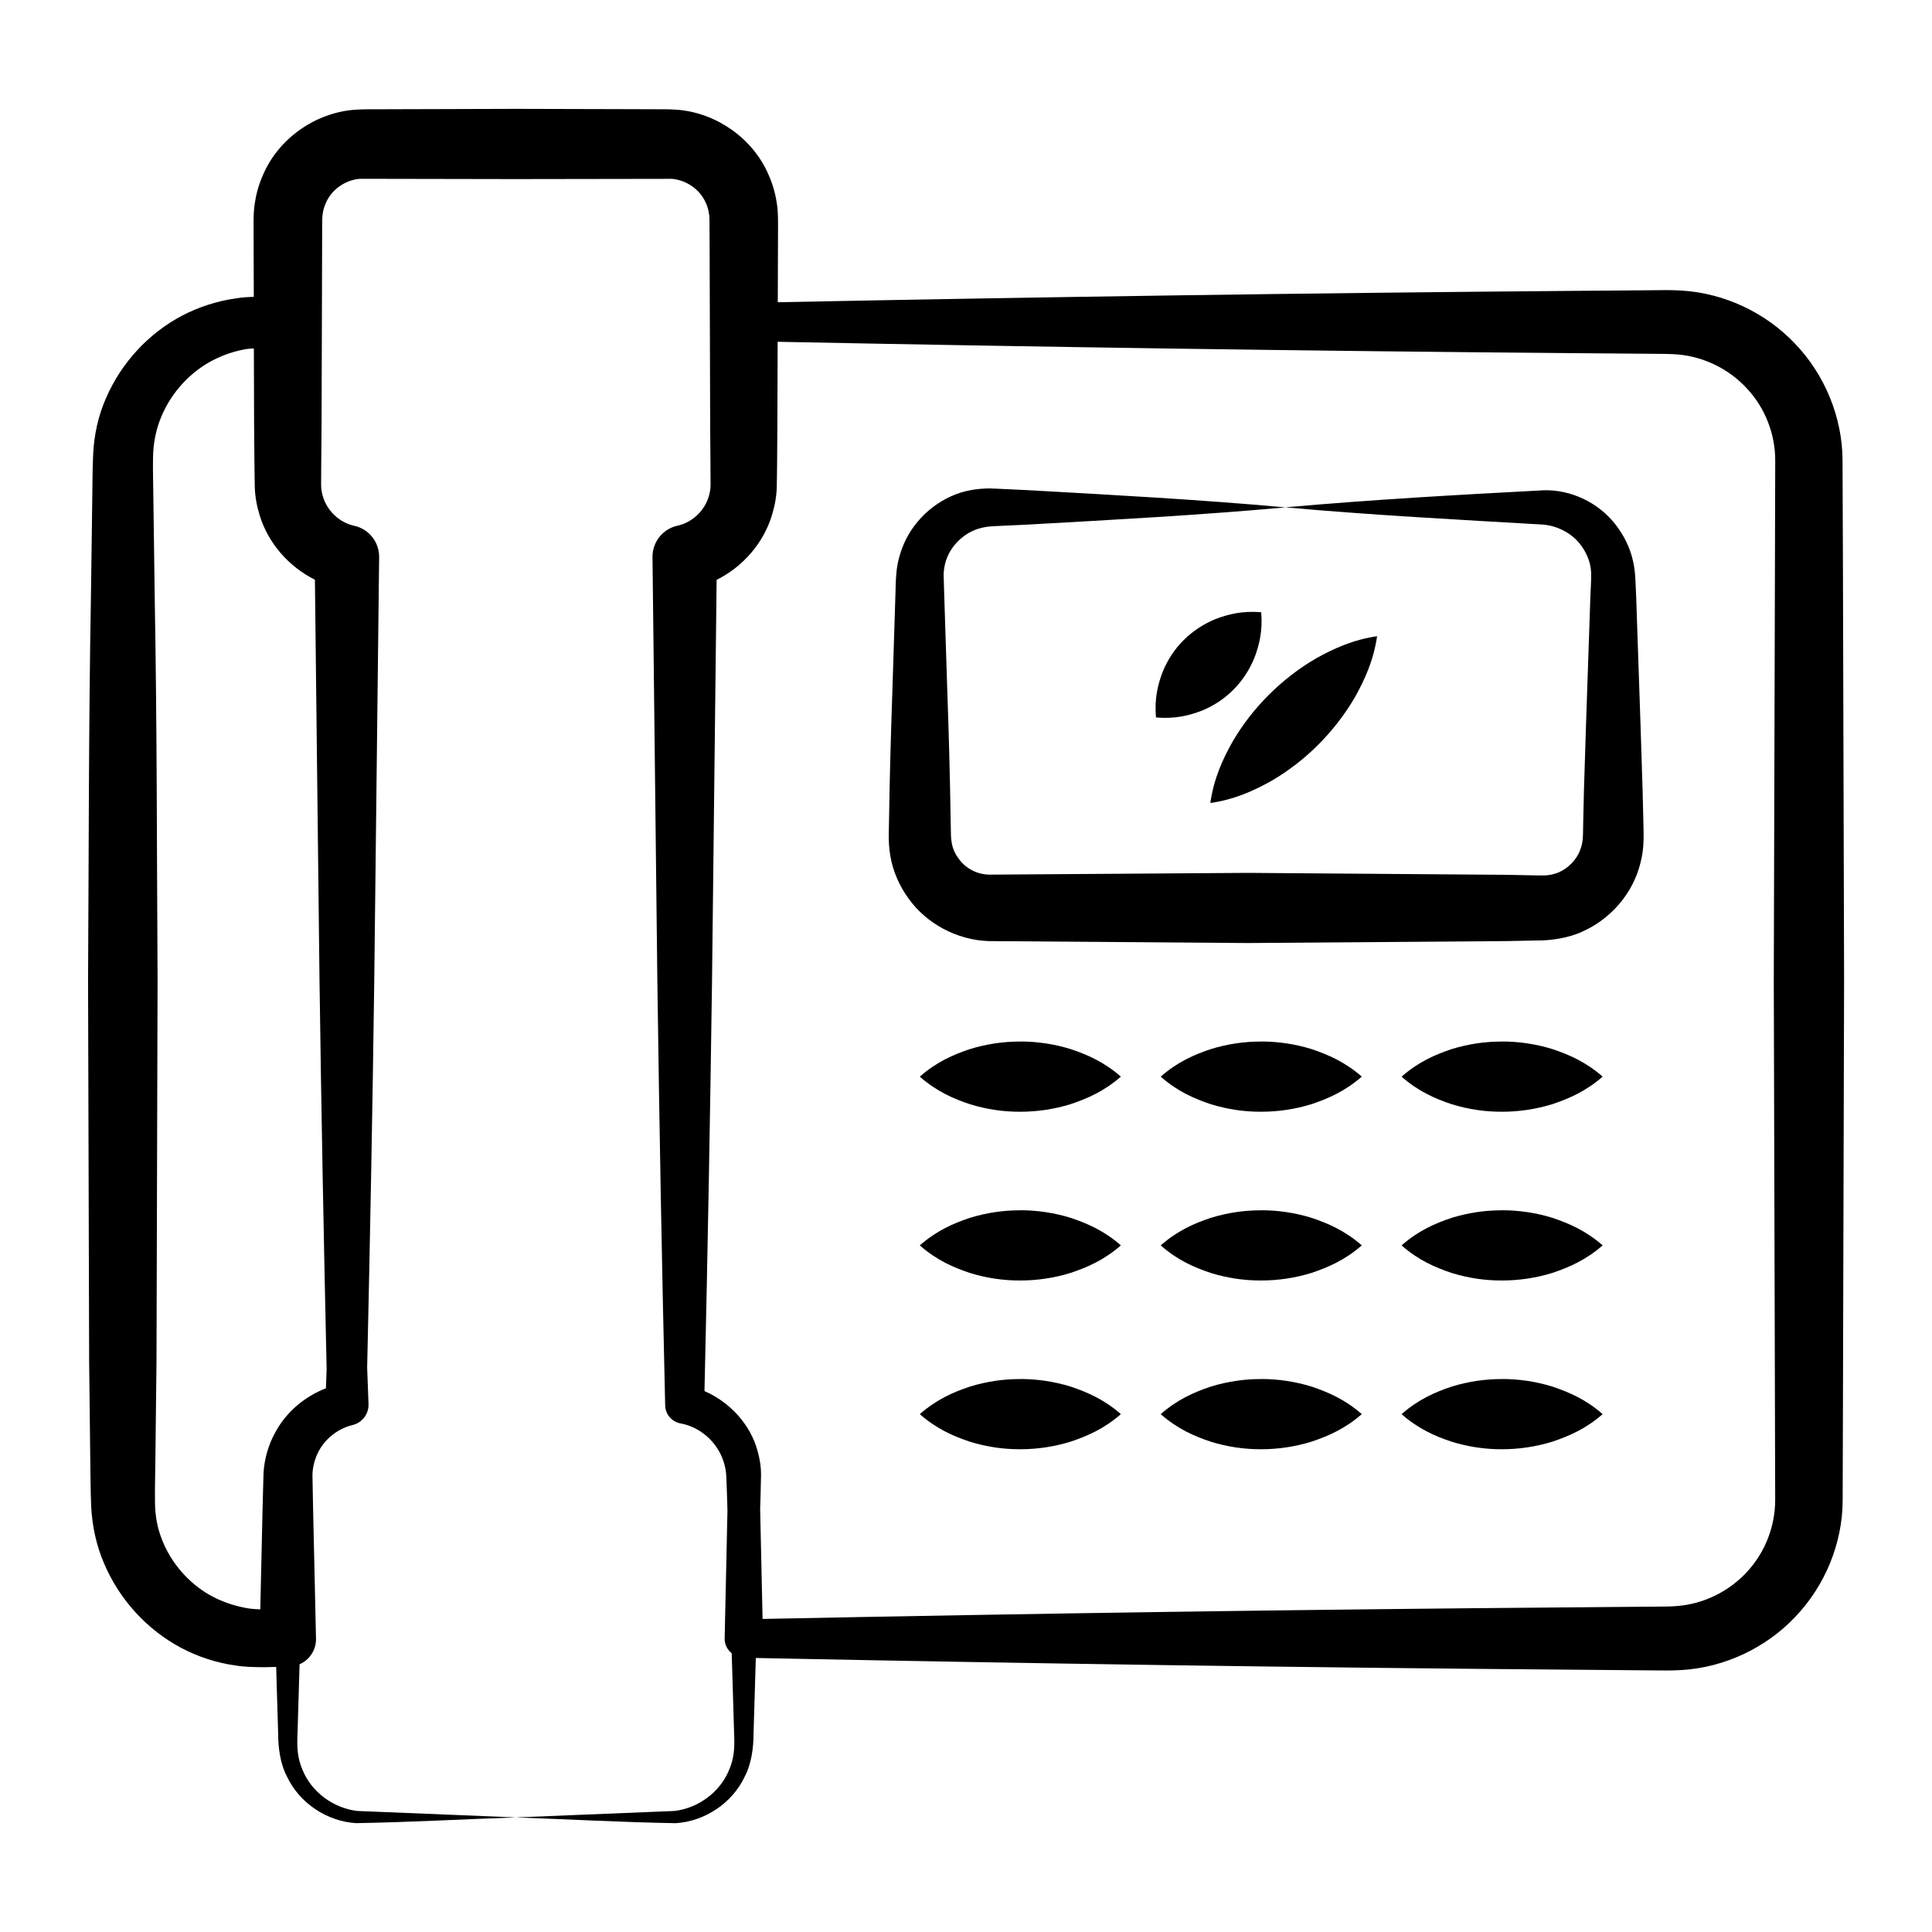
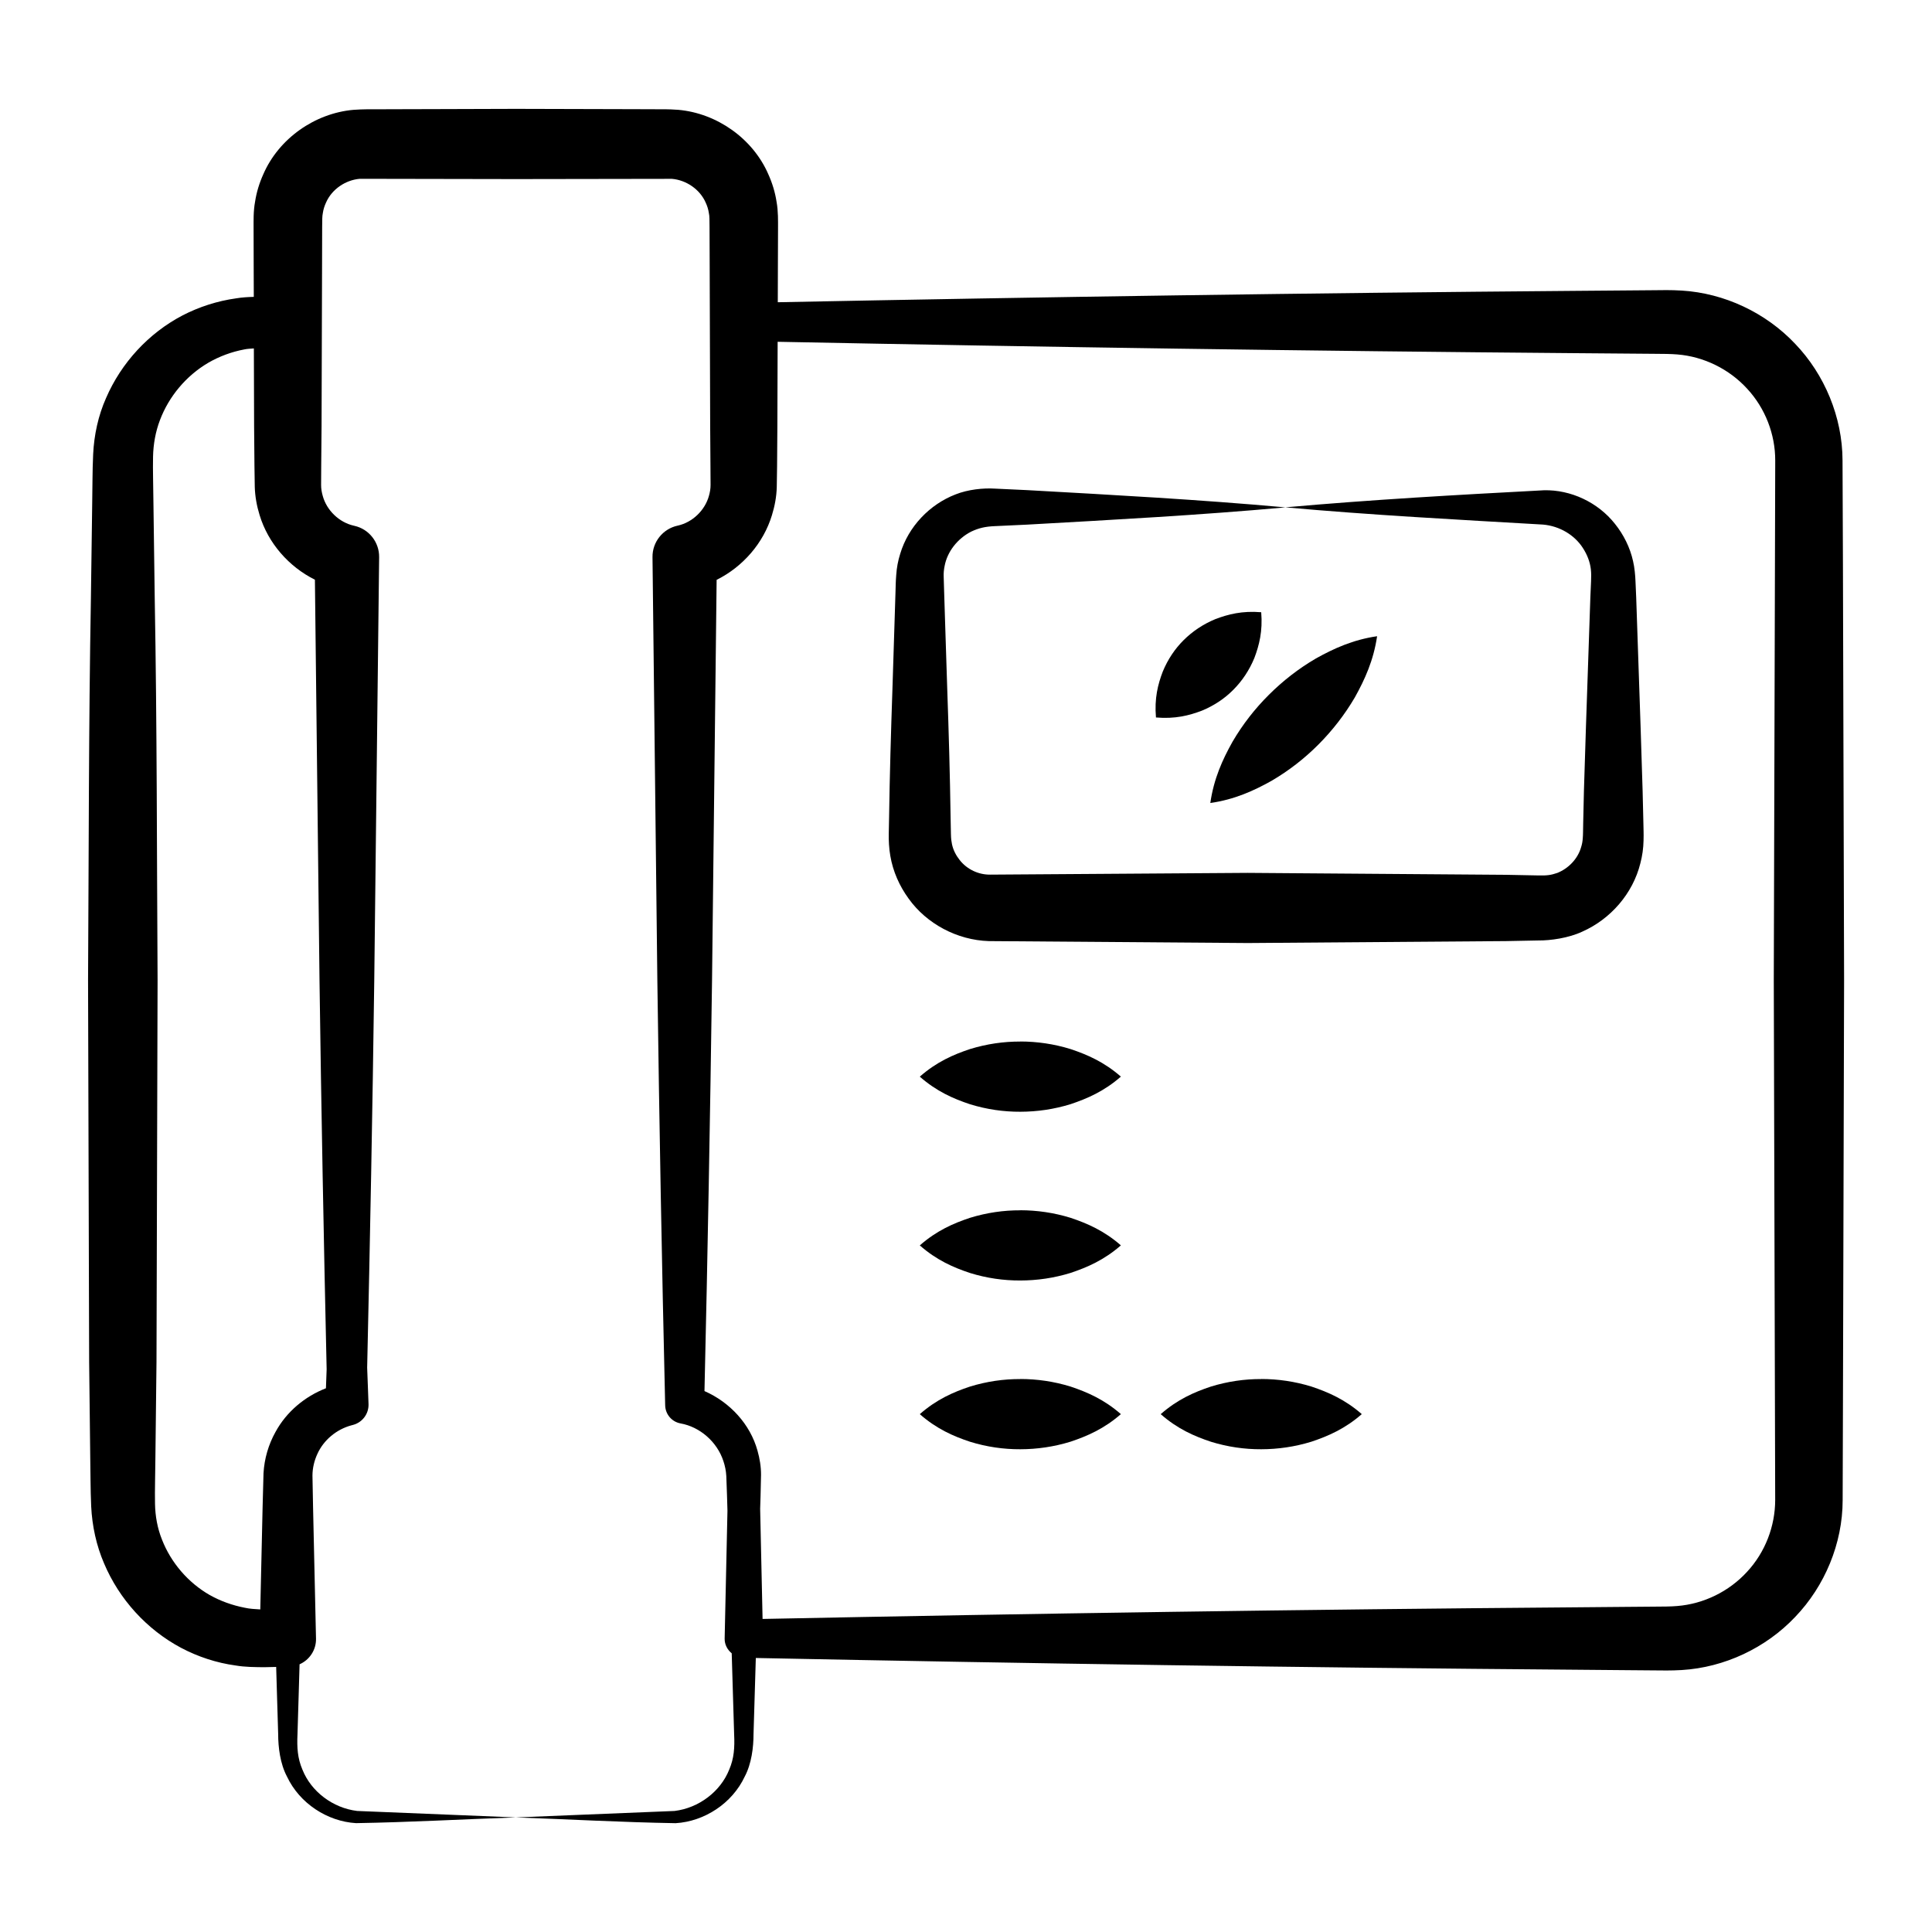
<svg xmlns="http://www.w3.org/2000/svg" id="Layer_1" enable-background="new 0 0 55 55" height="512" viewBox="0 0 55 55" width="512">
  <g id="_x35_7">
    <path d="m52.453 13.103c-.004-1.229-.51-2.443-1.352-3.319-.836-.884-2.012-1.438-3.225-1.512-.326-.02-.559-.012-.804-.01l-.74.006-1.48.012c-7.57.06-15.14.174-22.71.324l.003-1.004.004-1.133c-.001-.154.008-.452-.042-.723-.041-.271-.123-.537-.236-.787-.441-1.014-1.464-1.734-2.564-1.831-.31-.022-.463-.014-.657-.016l-.567-.002-1.133-.003-2.267-.006-2.267.007-1.133.003-.567.002c-.193.002-.347-.006-.656.016-1.1.098-2.122.817-2.563 1.831-.113.25-.195.516-.236.787-.051.271-.041.569-.042.723l.003 1.133.003.85c-.167.005-.337.014-.501.042-.532.074-1.053.24-1.533.489-.958.503-1.736 1.342-2.172 2.35-.223.502-.341 1.051-.367 1.6-.024.52-.017.924-.027 1.392l-.037 2.717c-.065 3.622-.059 7.244-.081 10.866l.031 10.866.031 2.717c.01.469.004.87.027 1.394.027.555.146 1.11.366 1.621.433 1.025 1.216 1.883 2.187 2.402.486.258 1.017.432 1.56.506.266.046.556.046.807.049l.346-.008.023.781.034 1.133c-0.0.371.056.84.25 1.205.359.766 1.15 1.279 1.966 1.328 1.543-.026 3.031-.111 4.549-.163l-4.518-.184c-.691-.084-1.31-.552-1.558-1.18-.137-.32-.157-.625-.139-1.006l.034-1.133.025-.856c.281-.124.476-.407.468-.733l-.084-3.739-.017-.902c.001-.213.051-.423.141-.617.177-.392.543-.699.972-.813l.045-.012c.258-.069.445-.308.438-.587-.01-.347-.028-.694-.039-1.041.083-3.672.153-7.344.202-11.017l.139-12.058c.005-.417-.281-.796-.704-.891l-.017-.004c-.419-.094-.771-.436-.884-.846-.029-.102-.048-.208-.047-.316l.003-.535.01-1.133.014-4.534.003-1.133c.003-.223-.001-.306.02-.407.015-.103.047-.201.09-.294.166-.381.554-.642.961-.677l4.443.008 4.443-.007c.407.035.794.296.961.676.043.093.075.191.09.294.022.101.017.184.02.407l.004 1.133.014 4.534.008 1.133.003.535c.001.108-.018.214-.047.315-.113.409-.465.75-.882.844l-.018.004c-.408.092-.711.459-.706.894l.138 12.058c.055 4.019.127 8.039.222 12.058l.001.034c.006.248.185.466.439.512.549.098 1.038.522 1.218 1.071.046.136.075.279.083.426l.02.55.013.438-.08 3.639v.001c-.003.171.079.318.201.419l.035 1.17.034 1.133c.018.381-.002.685-.139 1.005-.248.628-.867 1.096-1.557 1.18l-4.518.184c1.518.053 3.007.138 4.549.164.816-.049 1.608-.561 1.967-1.328.194-.365.25-.835.25-1.206l.034-1.133.031-1.036c7.779.157 15.559.274 23.338.334l1.48.013.74.006c.245.002.478.009.804-.01 1.214-.074 2.391-.628 3.227-1.512.842-.877 1.35-2.091 1.351-3.321l.009-2.963.032-11.839-.033-11.839zm-46.483 32.304c-.618-.354-1.104-.925-1.358-1.576-.131-.325-.193-.673-.199-1.021-.008-.38.008-.885.011-1.322l.031-2.717.031-10.866c-.022-3.622-.016-7.244-.081-10.866l-.037-2.717c-.003-.438-.02-.94-.011-1.324.008-.354.07-.708.198-1.042.252-.667.742-1.257 1.373-1.628.316-.183.664-.312 1.025-.38.09-.02.184-.021.274-.029l.007 2.214.01 1.133.009.598c.008.269.057.539.137.798.242.8.832 1.472 1.575 1.841l.131 11.413c.05 3.689.12 7.377.203 11.066-.005.18-.015.359-.02.539-.6.233-1.124.669-1.436 1.244-.2.357-.318.763-.341 1.173l-.026.967-.066 2.912c-.153-.01-.297-.015-.442-.048-.35-.068-.689-.188-.999-.363zm44.558-5.662.008 2.956c-.001.748-.284 1.488-.8 2.044-.511.559-1.233.915-1.989.975-.166.016-.427.017-.675.018l-.74.006-1.48.013c-7.714.06-15.429.176-23.143.331l-.069-3.134.012-.386.013-.583c.001-.232-.037-.464-.101-.689-.208-.753-.784-1.377-1.509-1.695.091-3.894.161-7.789.215-11.683l.131-11.411c.743-.369 1.332-1.041 1.575-1.842.08-.259.13-.529.137-.799l.009-.598.008-1.133.008-2.405c7.571.15 15.143.263 22.714.324l1.48.012.74.006c.248.001.508.003.675.018.757.06 1.48.417 1.991.976.515.556.801 1.297.799 2.045l-.008 2.956-.033 11.839z" />
    <path d="m46.762 22.518-.058-1.837-.125-3.675-.02-.459c-.006-.156-.025-.387-.069-.572-.086-.39-.269-.754-.514-1.06-.486-.617-1.262-.977-2.023-.958-2.473.131-4.906.267-7.361.486 2.445.221 4.911.35 7.339.491.465.042.892.293 1.131.668.12.185.202.391.226.604.012.116.012.192.006.342l-.02.459-.125 3.675-.058 1.837-.021.919c-.004.138-.002.341-.012.425-.005.089-.021.175-.048.258-.096.335-.366.607-.678.73-.179.06-.279.077-.543.071l-.919-.018-7.35-.055-7.328.05c-.328.005-.658-.144-.87-.413-.105-.132-.186-.286-.221-.453-.018-.097-.026-.139-.03-.289l-.009-.459c-.018-1.225-.053-2.45-.096-3.675l-.059-1.837-.029-.919-.013-.432c-.005-.103.005-.206.026-.308.075-.409.367-.782.759-.981.209-.098.391-.144.674-.155l.919-.043c2.45-.138 4.9-.269 7.35-.491-2.45-.222-4.9-.354-7.35-.491l-.919-.043c-.329-.021-.765.023-1.122.165-.733.283-1.343.912-1.576 1.694-.061.193-.099.395-.112.598-.017.207-.015.321-.021.486l-.029.919-.058 1.837c-.042 1.225-.078 2.45-.096 3.675l-.009.459c-.004.157.007.421.045.625.074.436.258.853.518 1.21.514.722 1.386 1.185 2.284 1.213l7.372.055 7.35-.055.919-.018c.348.004.866-.069 1.252-.25.813-.359 1.444-1.089 1.656-1.945.056-.212.087-.431.091-.648.007-.222-.003-.325-.004-.494z" />
    <path d="m29.047 29.651c-.477-.002-.954.067-1.431.213-.477.158-.954.367-1.431.786.477.419.954.628 1.431.786.477.147.954.215 1.431.213.477-.001.954-.069 1.431-.216.477-.16.954-.367 1.431-.784-.477-.417-.954-.624-1.431-.784-.477-.147-.954-.215-1.431-.216z" />
-     <path d="m35.905 29.651c-.477-.002-.954.067-1.431.213-.477.158-.954.367-1.431.786.477.419.954.628 1.431.786.477.147.954.215 1.431.213.477-.001.954-.069 1.431-.216.477-.16.954-.367 1.431-.784-.477-.417-.954-.624-1.431-.784-.477-.147-.954-.215-1.431-.216z" />
-     <path d="m42.762 29.651c-.477-.002-.954.067-1.431.213-.477.158-.954.367-1.431.786.477.419.954.628 1.431.786.477.147.954.215 1.431.213.477-.001.954-.069 1.431-.216.477-.16.954-.367 1.431-.784-.477-.417-.954-.624-1.431-.784-.477-.147-.954-.215-1.431-.216z" />
    <path d="m29.047 34.455c-.477-.002-.954.067-1.431.213-.477.158-.954.367-1.431.786.477.419.954.628 1.431.786.477.147.954.215 1.431.213.477-.001.954-.069 1.431-.216.477-.16.954-.367 1.431-.784-.477-.417-.954-.624-1.431-.784-.477-.147-.954-.215-1.431-.216z" />
-     <path d="m35.905 34.455c-.477-.002-.954.067-1.431.213-.477.158-.954.367-1.431.786.477.419.954.628 1.431.786.477.147.954.215 1.431.213.477-.001.954-.069 1.431-.216.477-.16.954-.367 1.431-.784-.477-.417-.954-.624-1.431-.784-.477-.147-.954-.215-1.431-.216z" />
-     <path d="m42.762 34.455c-.477-.002-.954.067-1.431.213-.477.158-.954.367-1.431.786.477.419.954.628 1.431.786.477.147.954.215 1.431.213.477-.001.954-.069 1.431-.216.477-.16.954-.367 1.431-.784-.477-.417-.954-.624-1.431-.784-.477-.147-.954-.215-1.431-.216z" />
    <path d="m29.047 39.259c-.477-.002-.954.067-1.431.213-.477.158-.954.367-1.431.786.477.419.954.628 1.431.786.477.147.954.215 1.431.213.477-.001.954-.069 1.431-.216.477-.16.954-.367 1.431-.784-.477-.417-.954-.624-1.431-.784-.477-.147-.954-.215-1.431-.216z" />
    <path d="m35.905 39.259c-.477-.002-.954.067-1.431.213-.477.158-.954.367-1.431.786.477.419.954.628 1.431.786.477.147.954.215 1.431.213.477-.001.954-.069 1.431-.216.477-.16.954-.367 1.431-.784-.477-.417-.954-.624-1.431-.784-.477-.147-.954-.215-1.431-.216z" />
-     <path d="m42.762 39.259c-.477-.002-.954.067-1.431.213-.477.158-.954.367-1.431.786.477.419.954.628 1.431.786.477.147.954.215 1.431.213.477-.001.954-.069 1.431-.216.477-.16.954-.367 1.431-.784-.477-.417-.954-.624-1.431-.784-.477-.147-.954-.215-1.431-.216z" />
    <path d="m34.454 22.86c.692-.099 1.236-.348 1.743-.631.499-.292.944-.64 1.338-1.036.395-.397.742-.841 1.035-1.34.283-.509.532-1.051.633-1.741-.69.101-1.233.35-1.741.633-.5.292-.944.64-1.34 1.035-.397.395-.744.839-1.036 1.338-.284.508-.532 1.051-.631 1.743z" />
    <path d="m35.113 19.634c.249-.251.45-.549.596-.902.137-.363.24-.759.195-1.303-.544-.045-.941.058-1.303.195-.353.146-.651.348-.902.596-.251.249-.452.547-.598.9-.138.362-.24.759-.193 1.305.546.047.943-.056 1.305-.193.353-.146.652-.347.9-.598z" />
  </g>
</svg>